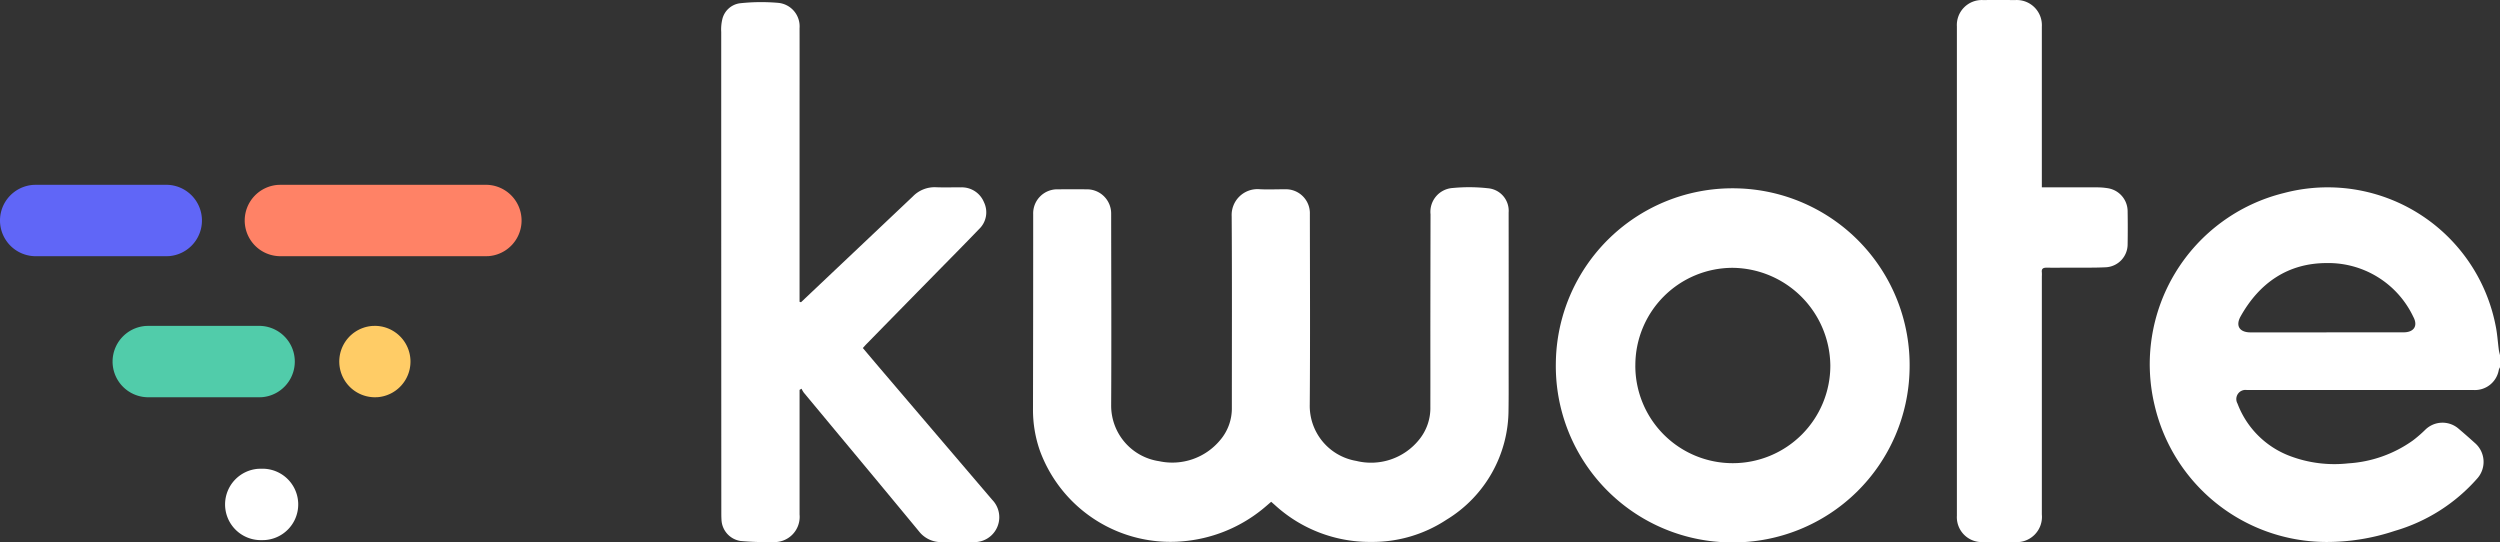
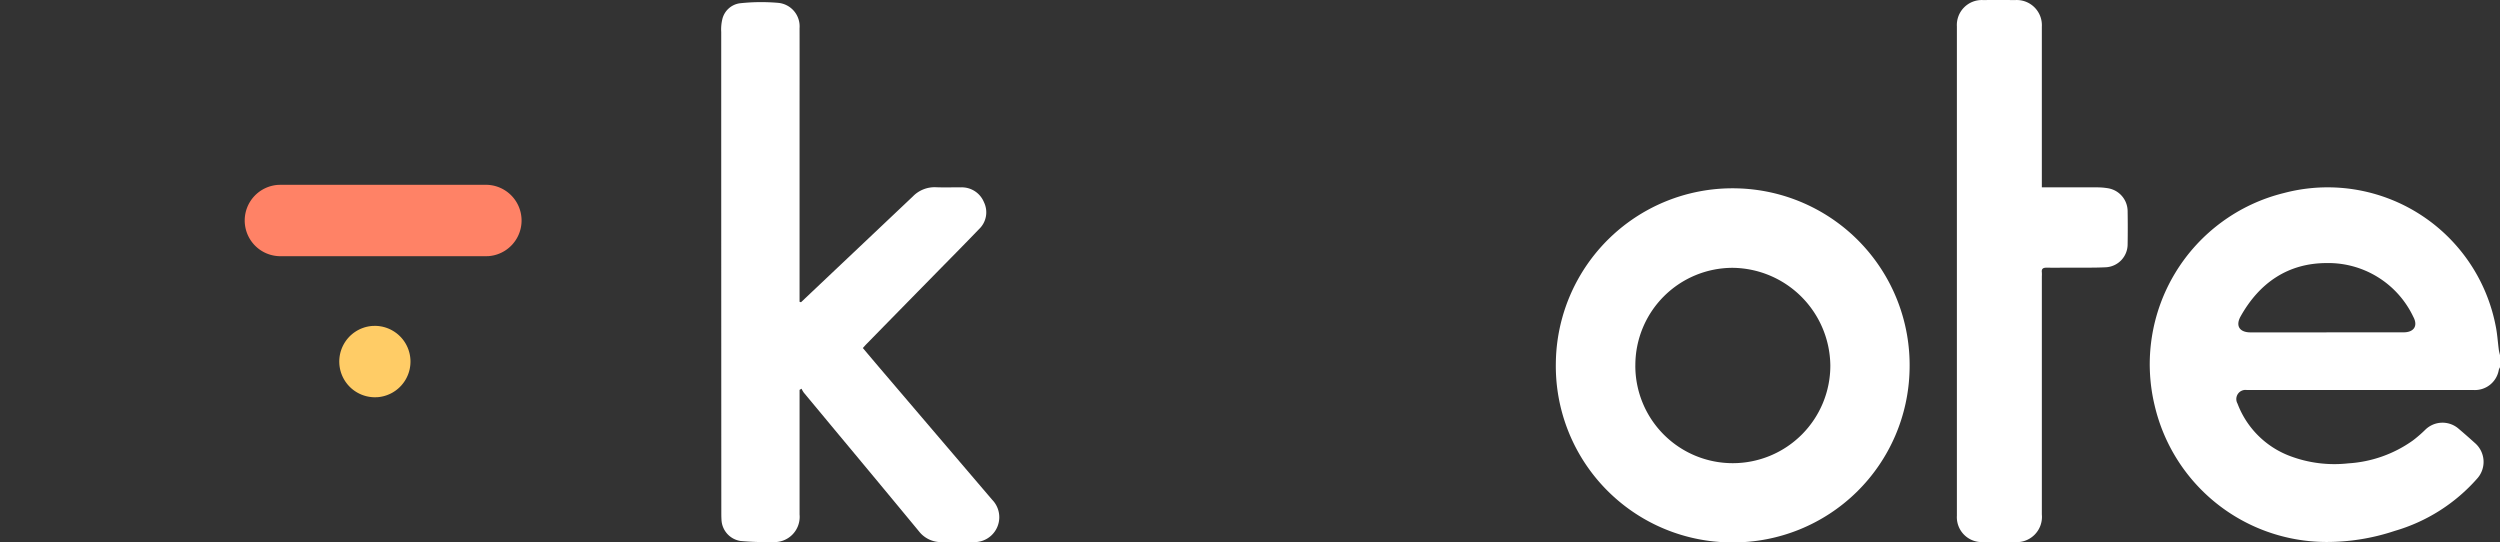
<svg xmlns="http://www.w3.org/2000/svg" width="276.949" height="60.089" viewBox="0 0 276.949 60.089">
  <rect x="0" y="0" width="276.949" height="60.089" fill="#333333" stroke="none" />
  <g id="Groupe_2058" data-name="Groupe 2058" transform="translate(-274.575 -5870.192)">
    <path id="Tracé_1243" data-name="Tracé 1243" d="M3.939,2.022a1.726,1.726,0,0,0-.135.3A2.682,2.682,0,0,1,1.011,4.547h-24.57c-.187,0-.374,0-.558,0a1.013,1.013,0,0,0-1.026,1.5,9.958,9.958,0,0,0,5.818,5.814,13.908,13.908,0,0,0,6.459.811,13.78,13.78,0,0,0,7.149-2.531A14.376,14.376,0,0,0-4.37,8.978,2.72,2.72,0,0,1-.627,8.853c.6.508,1.183,1.021,1.762,1.545a2.76,2.76,0,0,1,.249,3.987,19.341,19.341,0,0,1-9.112,5.771,23.727,23.727,0,0,1-7.667,1.225A19.572,19.572,0,0,1-34.327,6.233,19.531,19.531,0,0,1-20-17.274,18.958,18.958,0,0,1,3.45-2.6c.185.884.239,1.8.358,2.7.03.2.086.394.13.591ZM-15.28-1.843q4.269,0,8.54,0c1.143,0,1.617-.713,1.074-1.717a10.414,10.414,0,0,0-9.622-5.955c-4.265.011-7.426,2.192-9.506,5.9-.591,1.053-.126,1.776,1.089,1.779q4.212,0,8.426,0" transform="translate(547.586 5908.85)" fill="#fff" />
-     <path id="Tracé_1244" data-name="Tracé 1244" d="M2.68,3.539c-.365.311-.7.609-1.044.883a16.176,16.176,0,0,1-8.823,3.5A15.4,15.4,0,0,1-22.935-2.1a13.654,13.654,0,0,1-.772-4.641q.023-10.794.021-21.584a2.663,2.663,0,0,1,2.739-2.751c1.058-.007,2.123-.009,3.181,0a2.679,2.679,0,0,1,2.718,2.725c.007,7.064.038,14.128,0,21.193a6.222,6.222,0,0,0,5.315,6.2A6.888,6.888,0,0,0-3-3.262,5.4,5.4,0,0,0-1.678-6.9c0-7.063.029-14.129-.019-21.194a2.861,2.861,0,0,1,2.986-3c.963.062,1.933.008,2.9.014a2.657,2.657,0,0,1,2.775,2.768c.009,7.03.042,14.058-.012,21.085A6.185,6.185,0,0,0,12.1-.991,6.831,6.831,0,0,0,19.031-3.3a5.542,5.542,0,0,0,1.281-3.712c.007-2.825,0-5.652,0-8.477q.007-6.414.019-12.828a2.642,2.642,0,0,1,2.47-2.907,18.878,18.878,0,0,1,3.892.03A2.506,2.506,0,0,1,28.984-28.5q.01,8.672,0,17.345c0,1.488.012,2.975-.012,4.462A14.27,14.27,0,0,1,22.086,5.534a14.871,14.871,0,0,1-8.337,2.45A15.554,15.554,0,0,1,3.156,3.959c-.149-.135-.3-.264-.476-.42" transform="translate(412.717 5922.241)" fill="#fff" />
    <path id="Tracé_1245" data-name="Tracé 1245" d="M.9,3.376,2.15,2.193Q7.726-3.078,13.3-8.355A3.351,3.351,0,0,1,15.86-9.36c.91.036,1.825,0,2.735.013a2.647,2.647,0,0,1,2.568,1.639,2.562,2.562,0,0,1-.543,2.986c-1.676,1.745-3.381,3.46-5.073,5.187Q11.85,4.23,8.16,8c-.13.132-.247.27-.411.451.658.778,1.3,1.544,1.95,2.305q6.191,7.259,12.386,14.514a2.762,2.762,0,0,1-2.146,4.679c-1.136,0-2.271-.016-3.406,0a3.1,3.1,0,0,1-2.574-1.2Q9.5,23.351,5.015,17.972q-1.91-2.3-3.815-4.591a2.7,2.7,0,0,1-.243-.425l-.218.13v13.8a2.8,2.8,0,0,1-3.052,3.053,29.585,29.585,0,0,1-3.5-.116,2.486,2.486,0,0,1-2.1-2.405c-.014-.22-.017-.444-.017-.667q-.01-26.663-.011-53.32A4.829,4.829,0,0,1-7.835-27.9,2.321,2.321,0,0,1-5.88-29.74,21.729,21.729,0,0,1-1.6-29.785a2.613,2.613,0,0,1,2.338,2.8c.007,3.047,0,6.1,0,9.146V3.331c.052.017.107.029.159.046" transform="translate(362.412 5900.296)" fill="#fff" />
    <path id="Tracé_1246" data-name="Tracé 1246" d="M1.986,3.984a19.538,19.538,0,0,1-19.56-19.805A19.569,19.569,0,0,1,2.5-35.239,19.588,19.588,0,0,1,21.614-15.2,19.545,19.545,0,0,1,1.986,3.984M-8.768-15.629A10.787,10.787,0,0,0,2.07-4.795,10.806,10.806,0,0,0,12.835-15.612a10.94,10.94,0,0,0-10.8-10.823,10.785,10.785,0,0,0-10.8,10.806" transform="translate(464.504 5926.297)" fill="#fff" />
    <path id="Tracé_1247" data-name="Tracé 1247" d="M.956,2.108c2.085,0,4.075-.007,6.063,0a7.5,7.5,0,0,1,1.276.1A2.592,2.592,0,0,1,10.46,4.74c.019,1.227.021,2.455,0,3.682a2.549,2.549,0,0,1-2.4,2.538c-1.336.065-2.68.036-4.018.045-.858,0-1.714.01-2.571,0-.365,0-.567.112-.514.515a3.5,3.5,0,0,1,0,.445V38.348A2.8,2.8,0,0,1-2.089,41.4c-1.153,0-2.306,0-3.46,0a2.758,2.758,0,0,1-2.906-2.905V-15.722a2.766,2.766,0,0,1,2.9-2.919c1.191-.009,2.382-.007,3.572,0A2.785,2.785,0,0,1,.956-15.705V2.108Z" transform="translate(499.813 5888.84)" fill="#fff" />
-     <path id="Tracé_1248" data-name="Tracé 1248" d="M1.873,0a3.957,3.957,0,0,1,.3,7.9l-.3.01H-12.616a3.955,3.955,0,0,1-3.957-3.955A3.957,3.957,0,0,1-12.911.011L-12.616,0Z" transform="translate(291.148 5890.664)" fill="#6066f7" />
-     <path id="Tracé_1249" data-name="Tracé 1249" d="M1.651,0a3.957,3.957,0,0,1,.3,7.9l-.3.01h-12.3A3.956,3.956,0,0,1-14.61,3.958,3.957,3.957,0,0,1-10.948.011l.3-.011Z" transform="translate(301.656 5906.291)" fill="#51ccaa" />
    <path id="Tracé_1250" data-name="Tracé 1250" d="M.4,0A3.957,3.957,0,0,1,.7,7.9l-.315.01a3.956,3.956,0,0,1-.3-7.9Z" transform="translate(315.723 5906.291)" fill="#fc6" />
-     <path id="Tracé_1251" data-name="Tracé 1251" d="M.422,0a3.956,3.956,0,0,1,.3,7.9l-.3.011h-.2A3.955,3.955,0,0,1-3.733,3.957,3.959,3.959,0,0,1-.071.01L.225,0Z" transform="translate(303.242 5922.116)" fill="#fff" />
    <path id="Tracé_1252" data-name="Tracé 1252" d="M2.716,0a3.957,3.957,0,0,1,.3,7.9l-.3.01H-20.071a3.954,3.954,0,0,1-3.958-3.955A3.957,3.957,0,0,1-20.367.011l.3-.011Z" transform="translate(325.713 5890.664)" fill="#ff8266" />
    <path id="Tracé_1253" data-name="Tracé 1253" d="M0,6.1H276.947V-53.986H0Z" transform="translate(274.576 5924.18)" fill="none" />
  </g>
</svg>